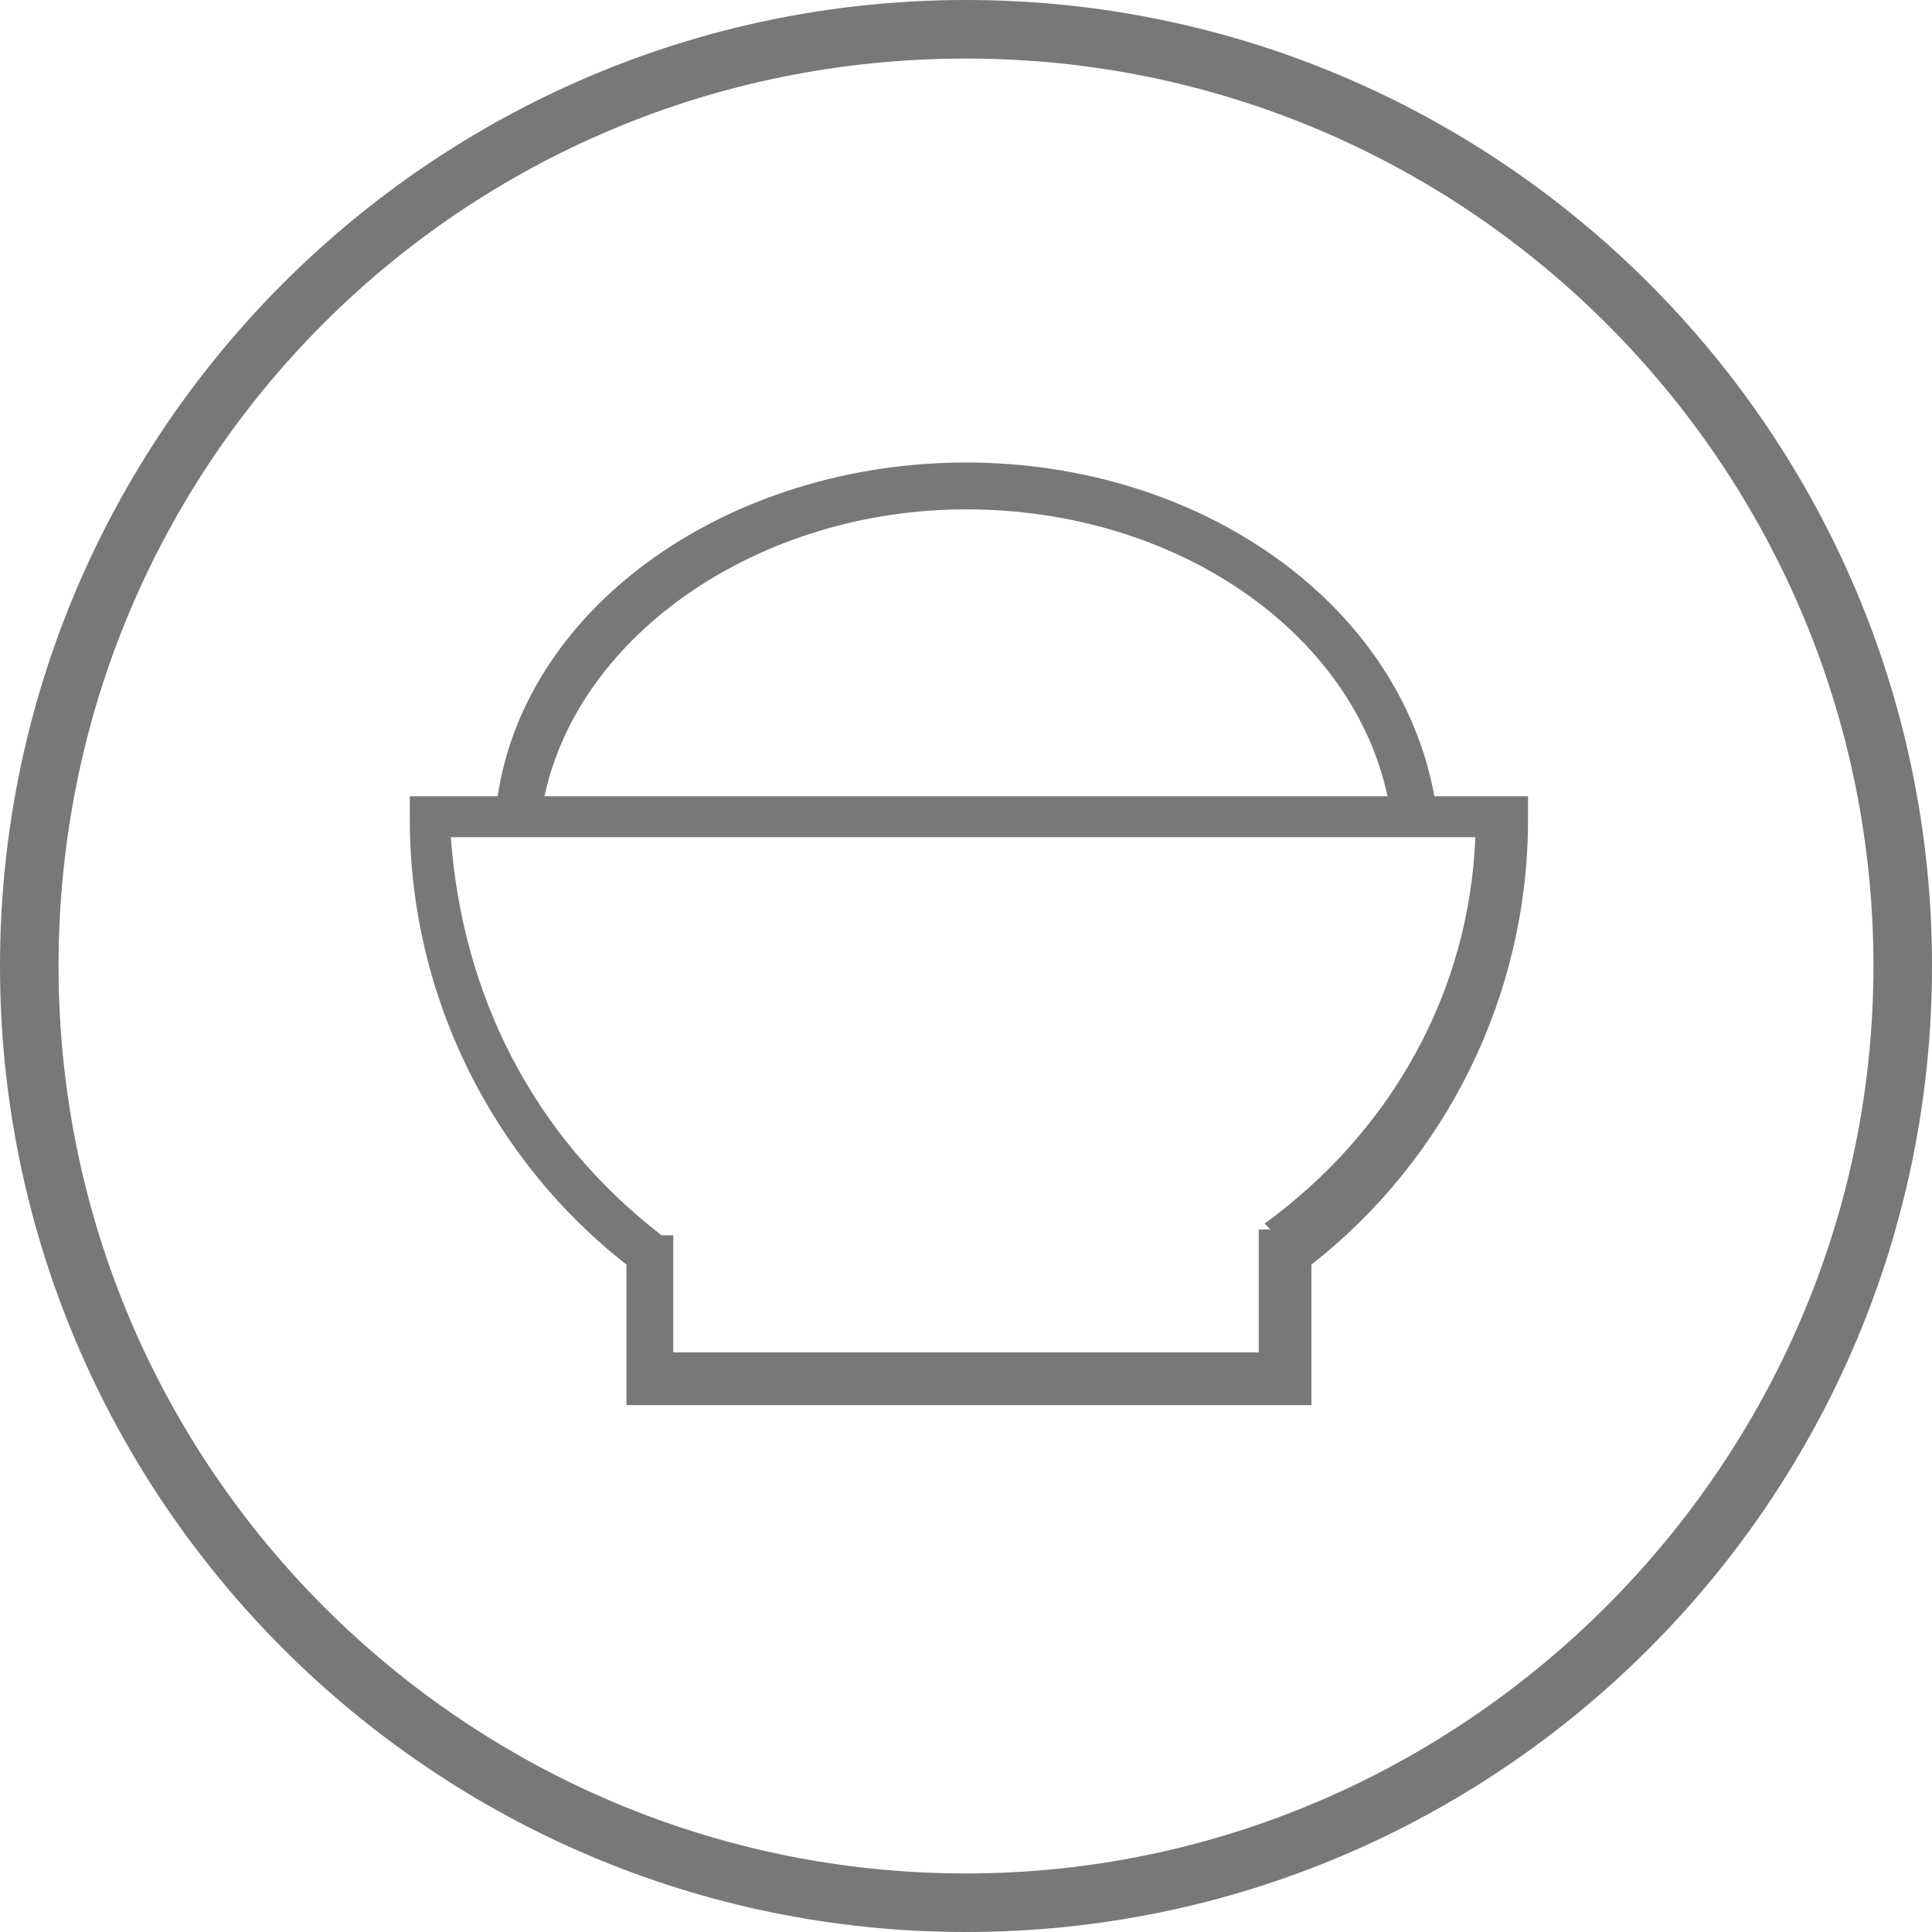
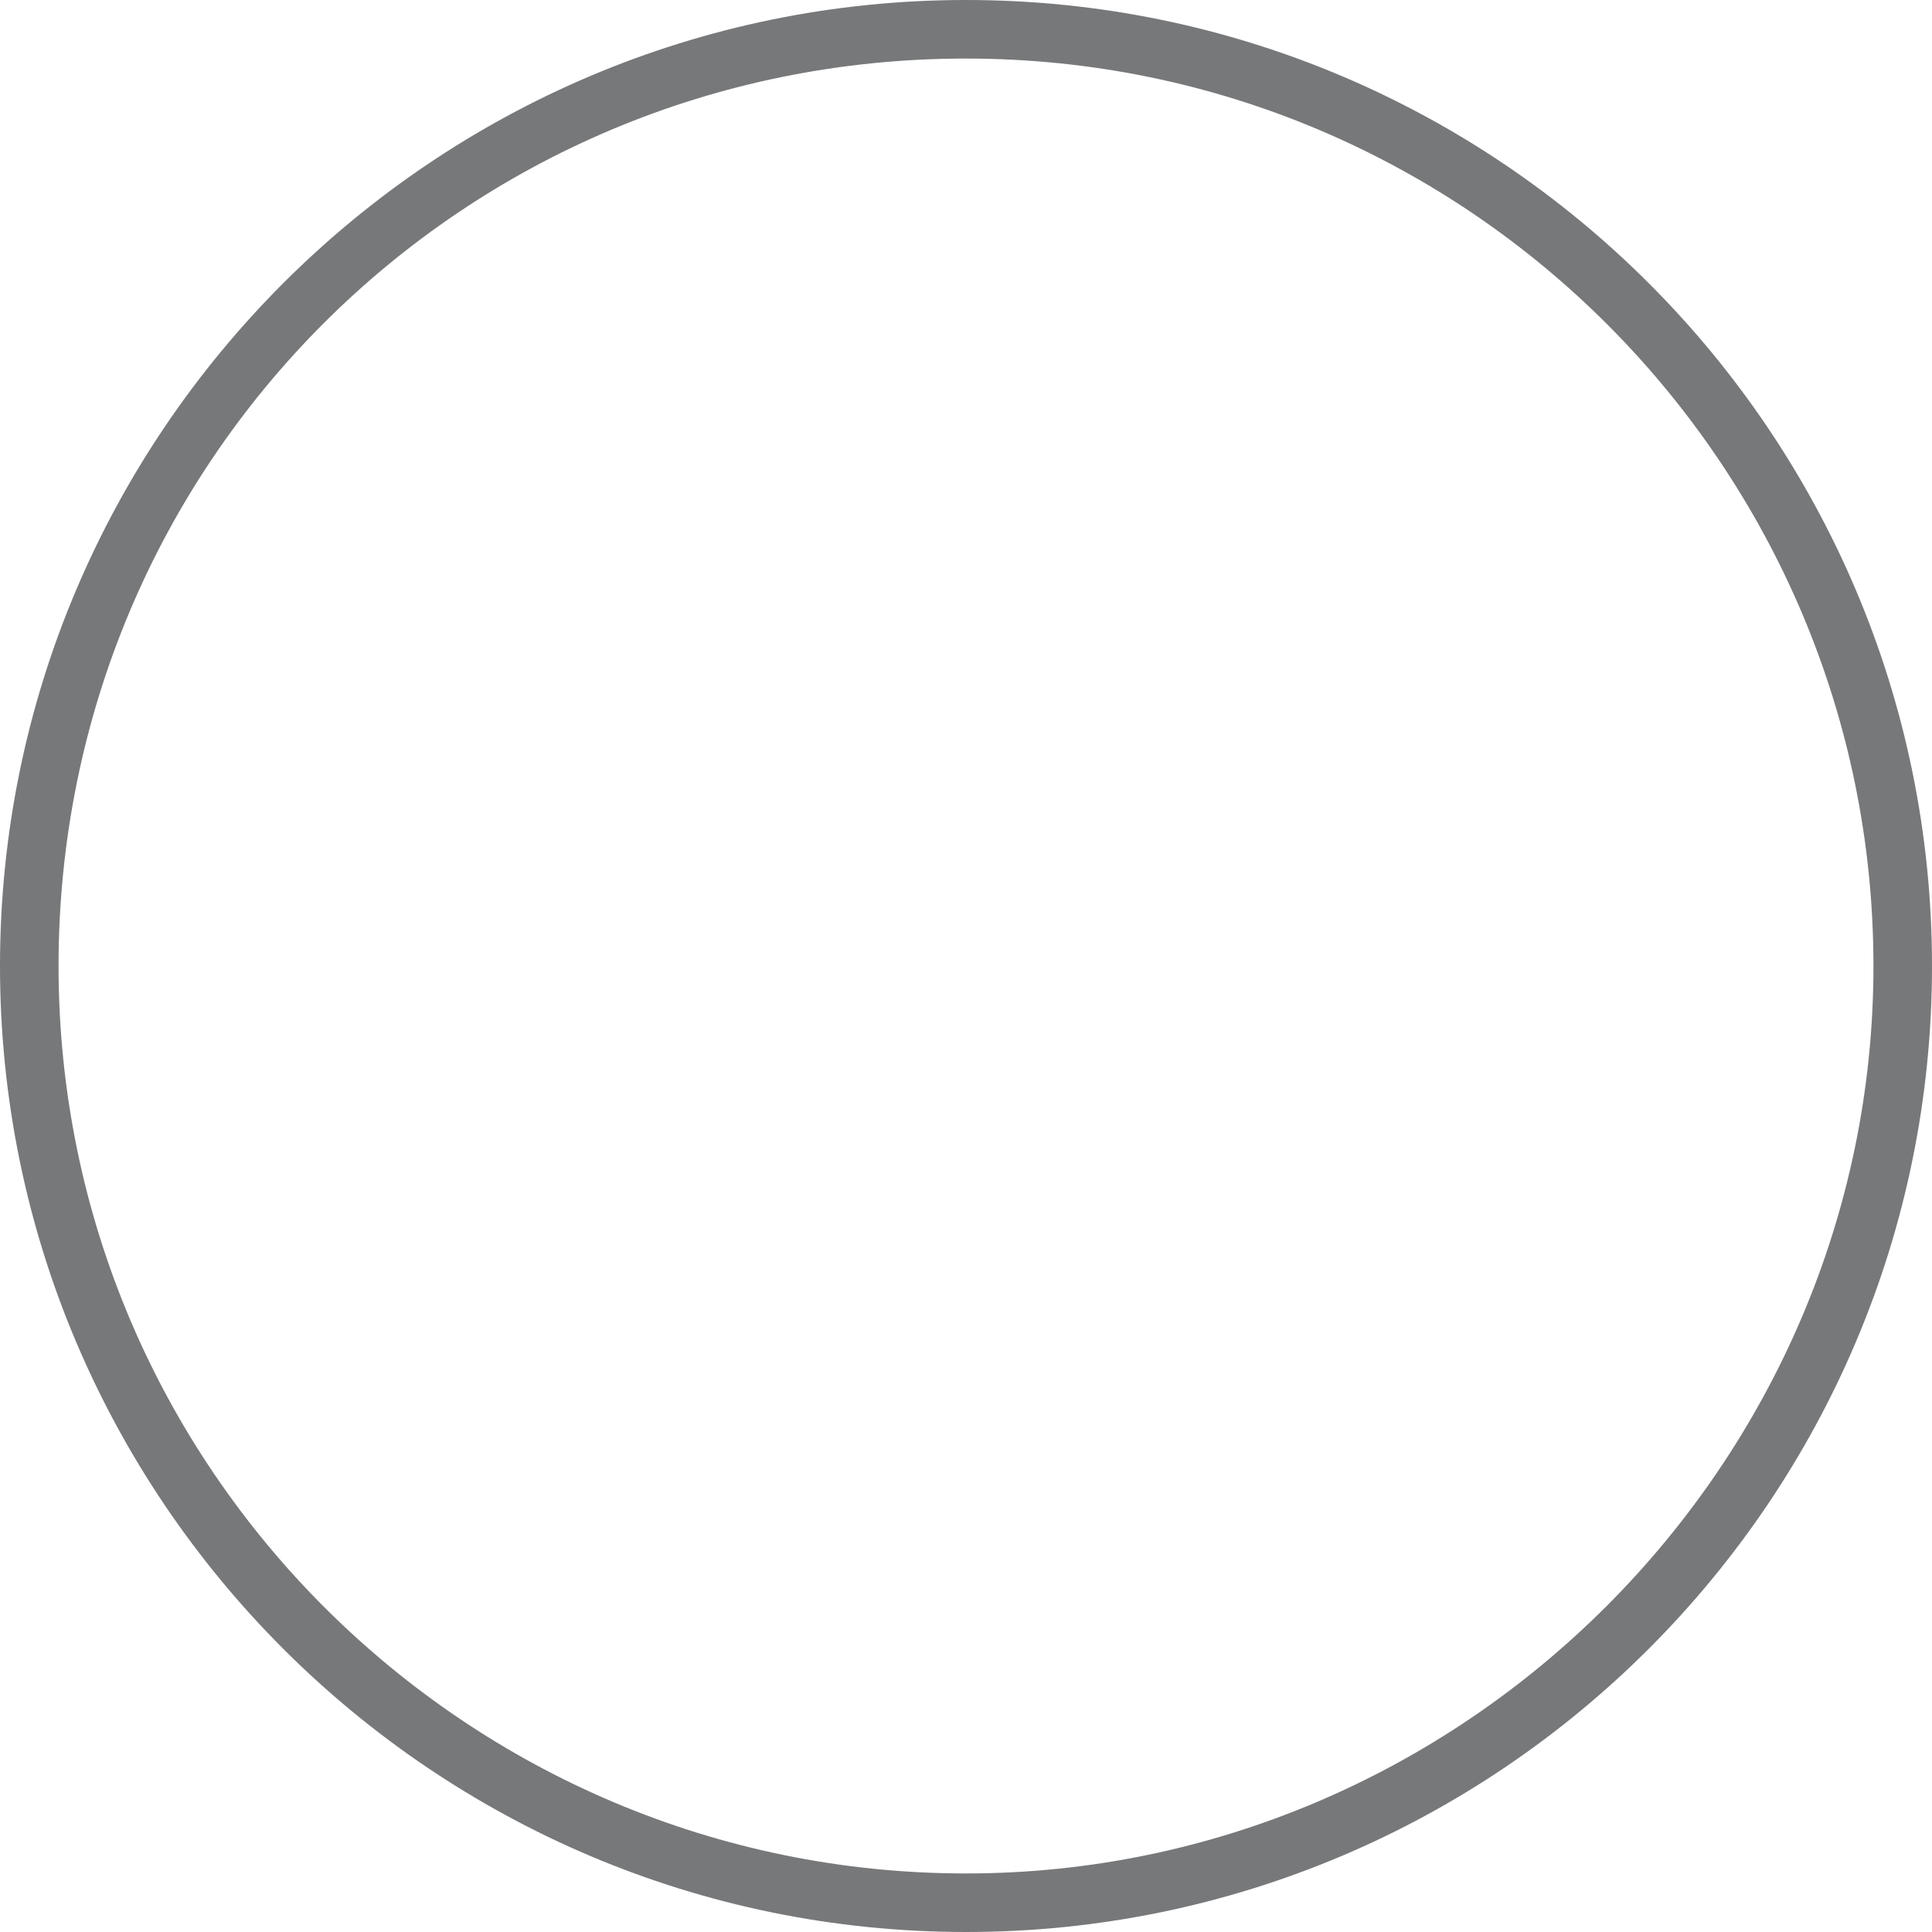
<svg xmlns="http://www.w3.org/2000/svg" width="33" height="33" viewBox="0 0 33 33">
  <defs>
    <style>.cls-1{fill:#76787a}</style>
  </defs>
  <g id="Layer_1">
-     <path class="cls-1" d="M24.5 13.6c-.6-3.3-4-5.7-8-5.7s-7.5 2.4-8 5.7H7v.4c0 3 1.4 5.8 3.7 7.6V24h11.7v-2.4c2.3-1.8 3.7-4.6 3.7-7.6v-.4h-1.5zm-8-4.9c3.6 0 6.6 2.1 7.2 4.9H9.3c.6-2.8 3.7-4.9 7.2-4.9M21.7 21h-.2v2.1h-10v-2h-.2c-2.2-1.7-3.4-4.1-3.6-6.8h17.5c-.1 2.6-1.4 5-3.6 6.6" />
    <path class="cls-1" d="M16.5 33C7.4 33 0 25.6 0 16.5S7.4 0 16.5 0 33 7.4 33 16.5 25.6 33 16.5 33m0-32C7.9 1 1 7.9 1 16.5S8 32 16.5 32 32 25 32 16.5 25.1 1 16.5 1" />
  </g>
</svg>